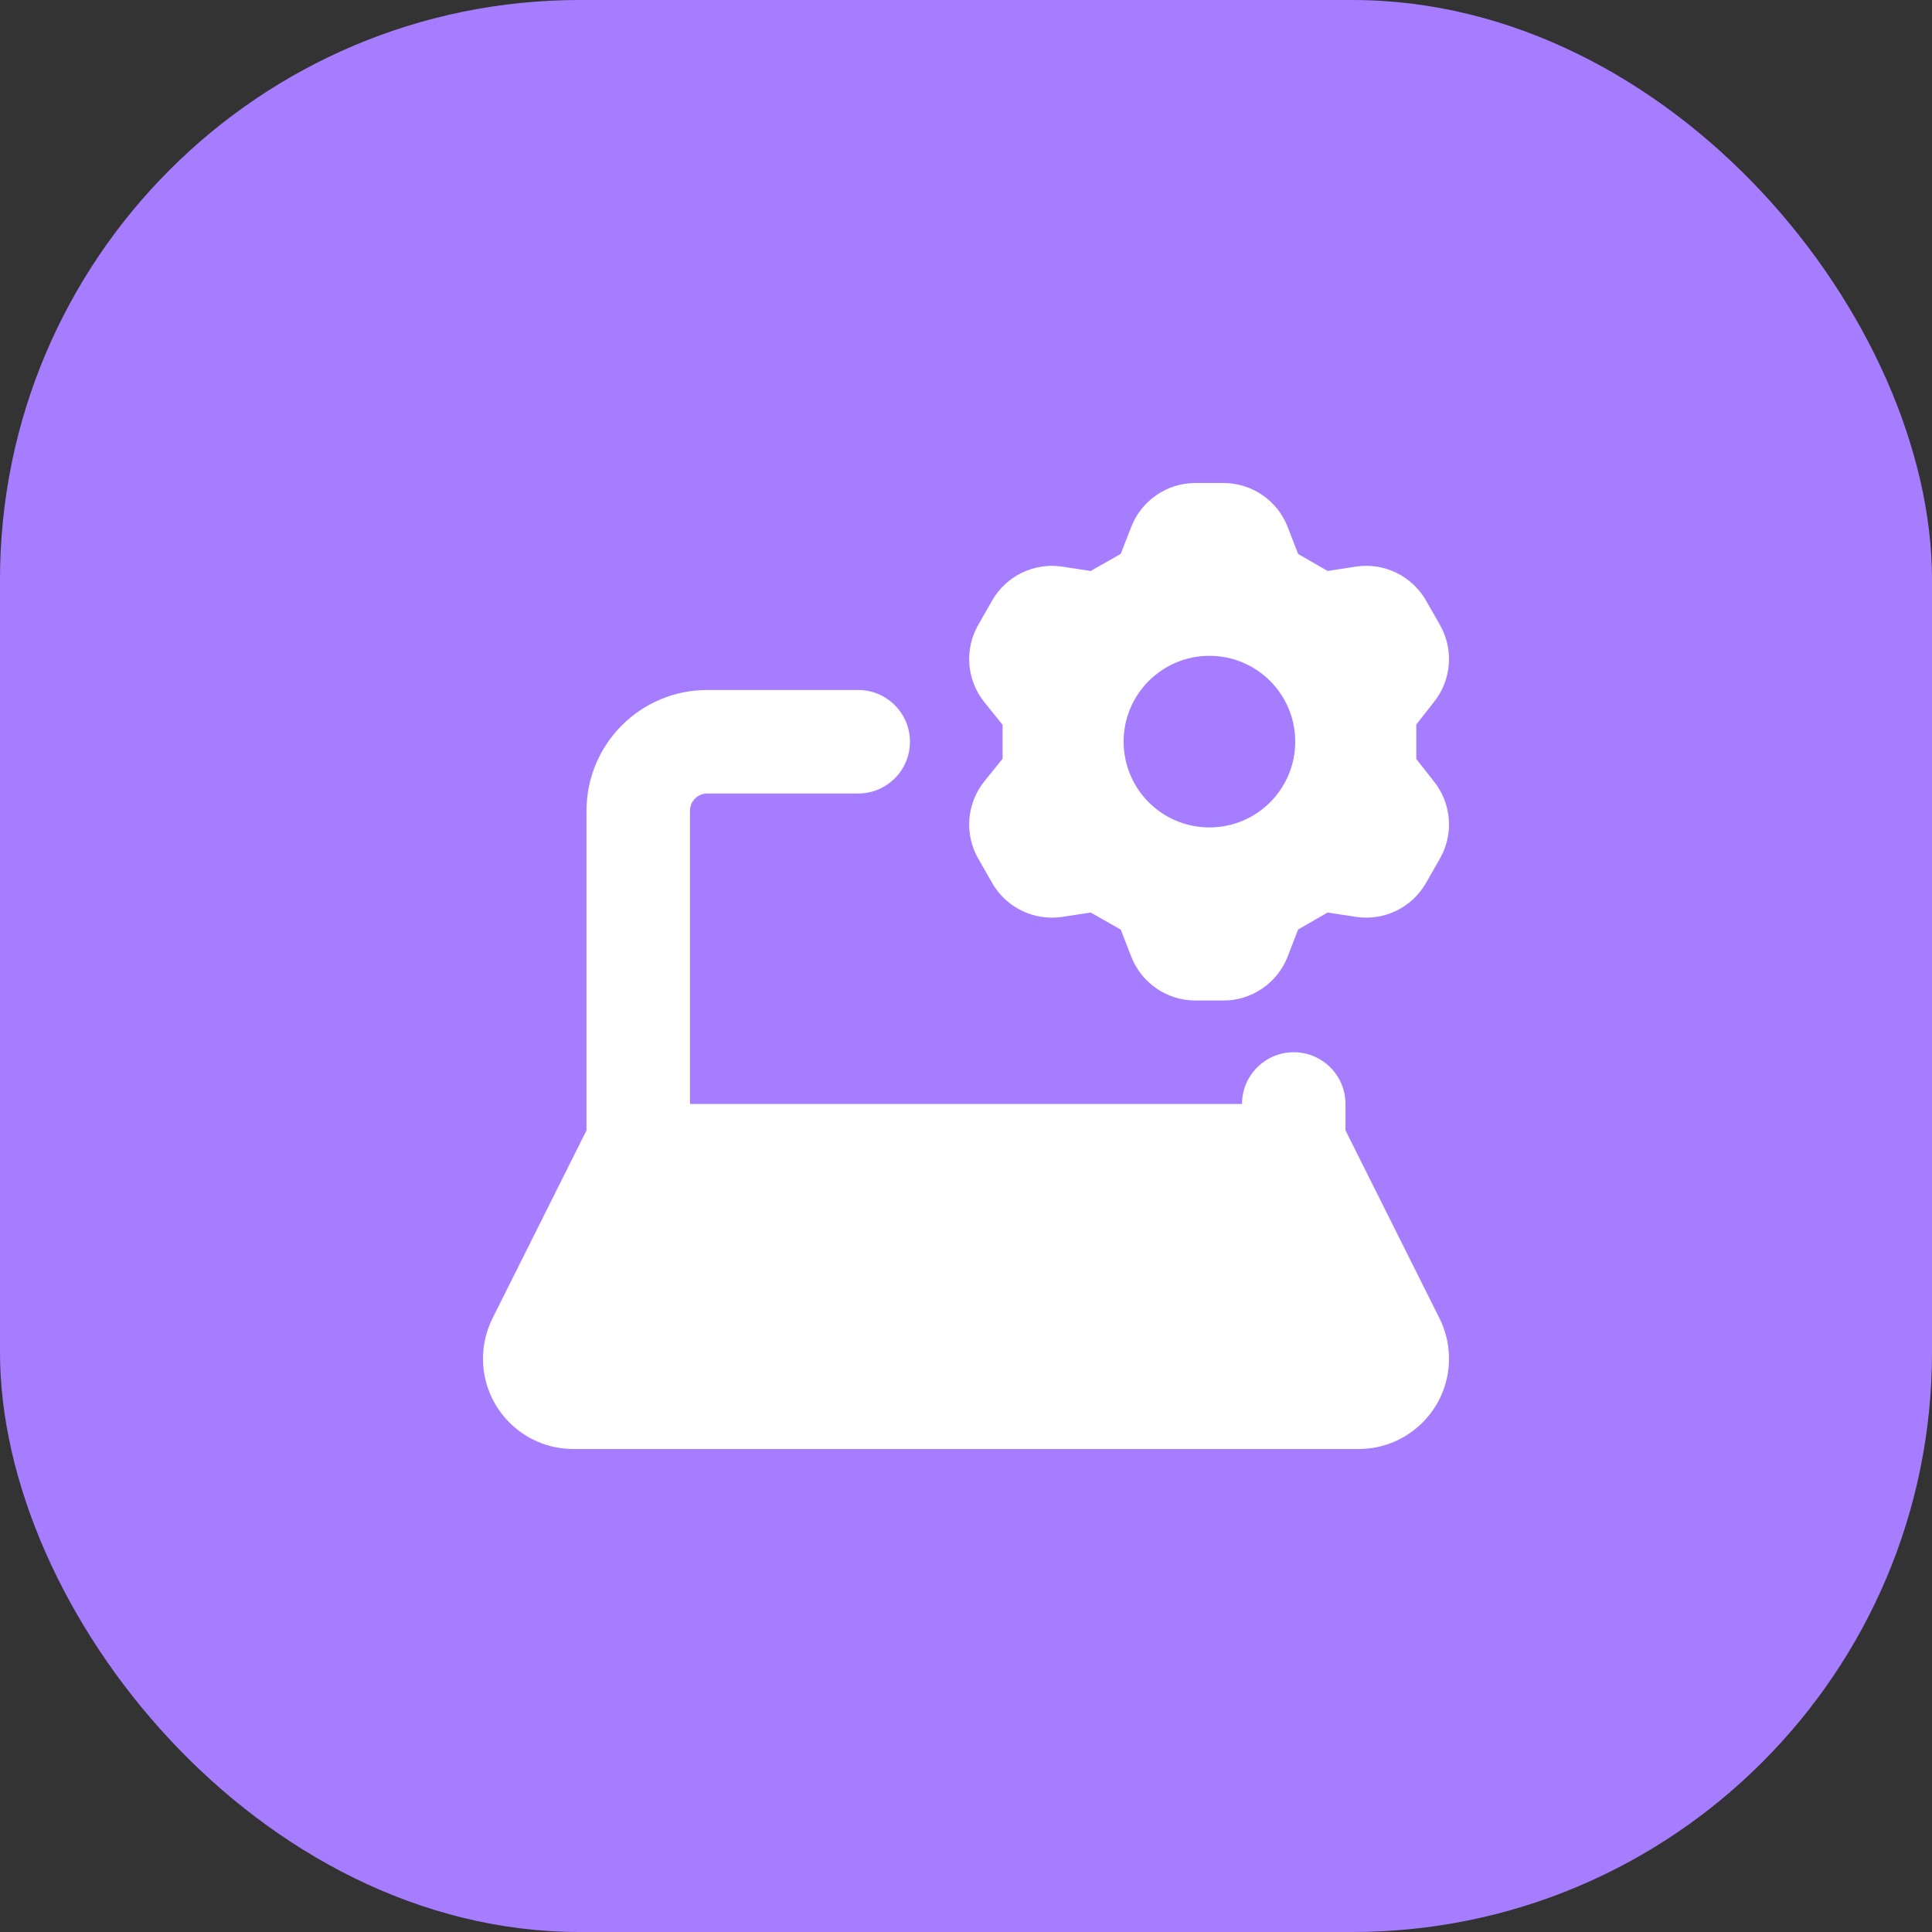
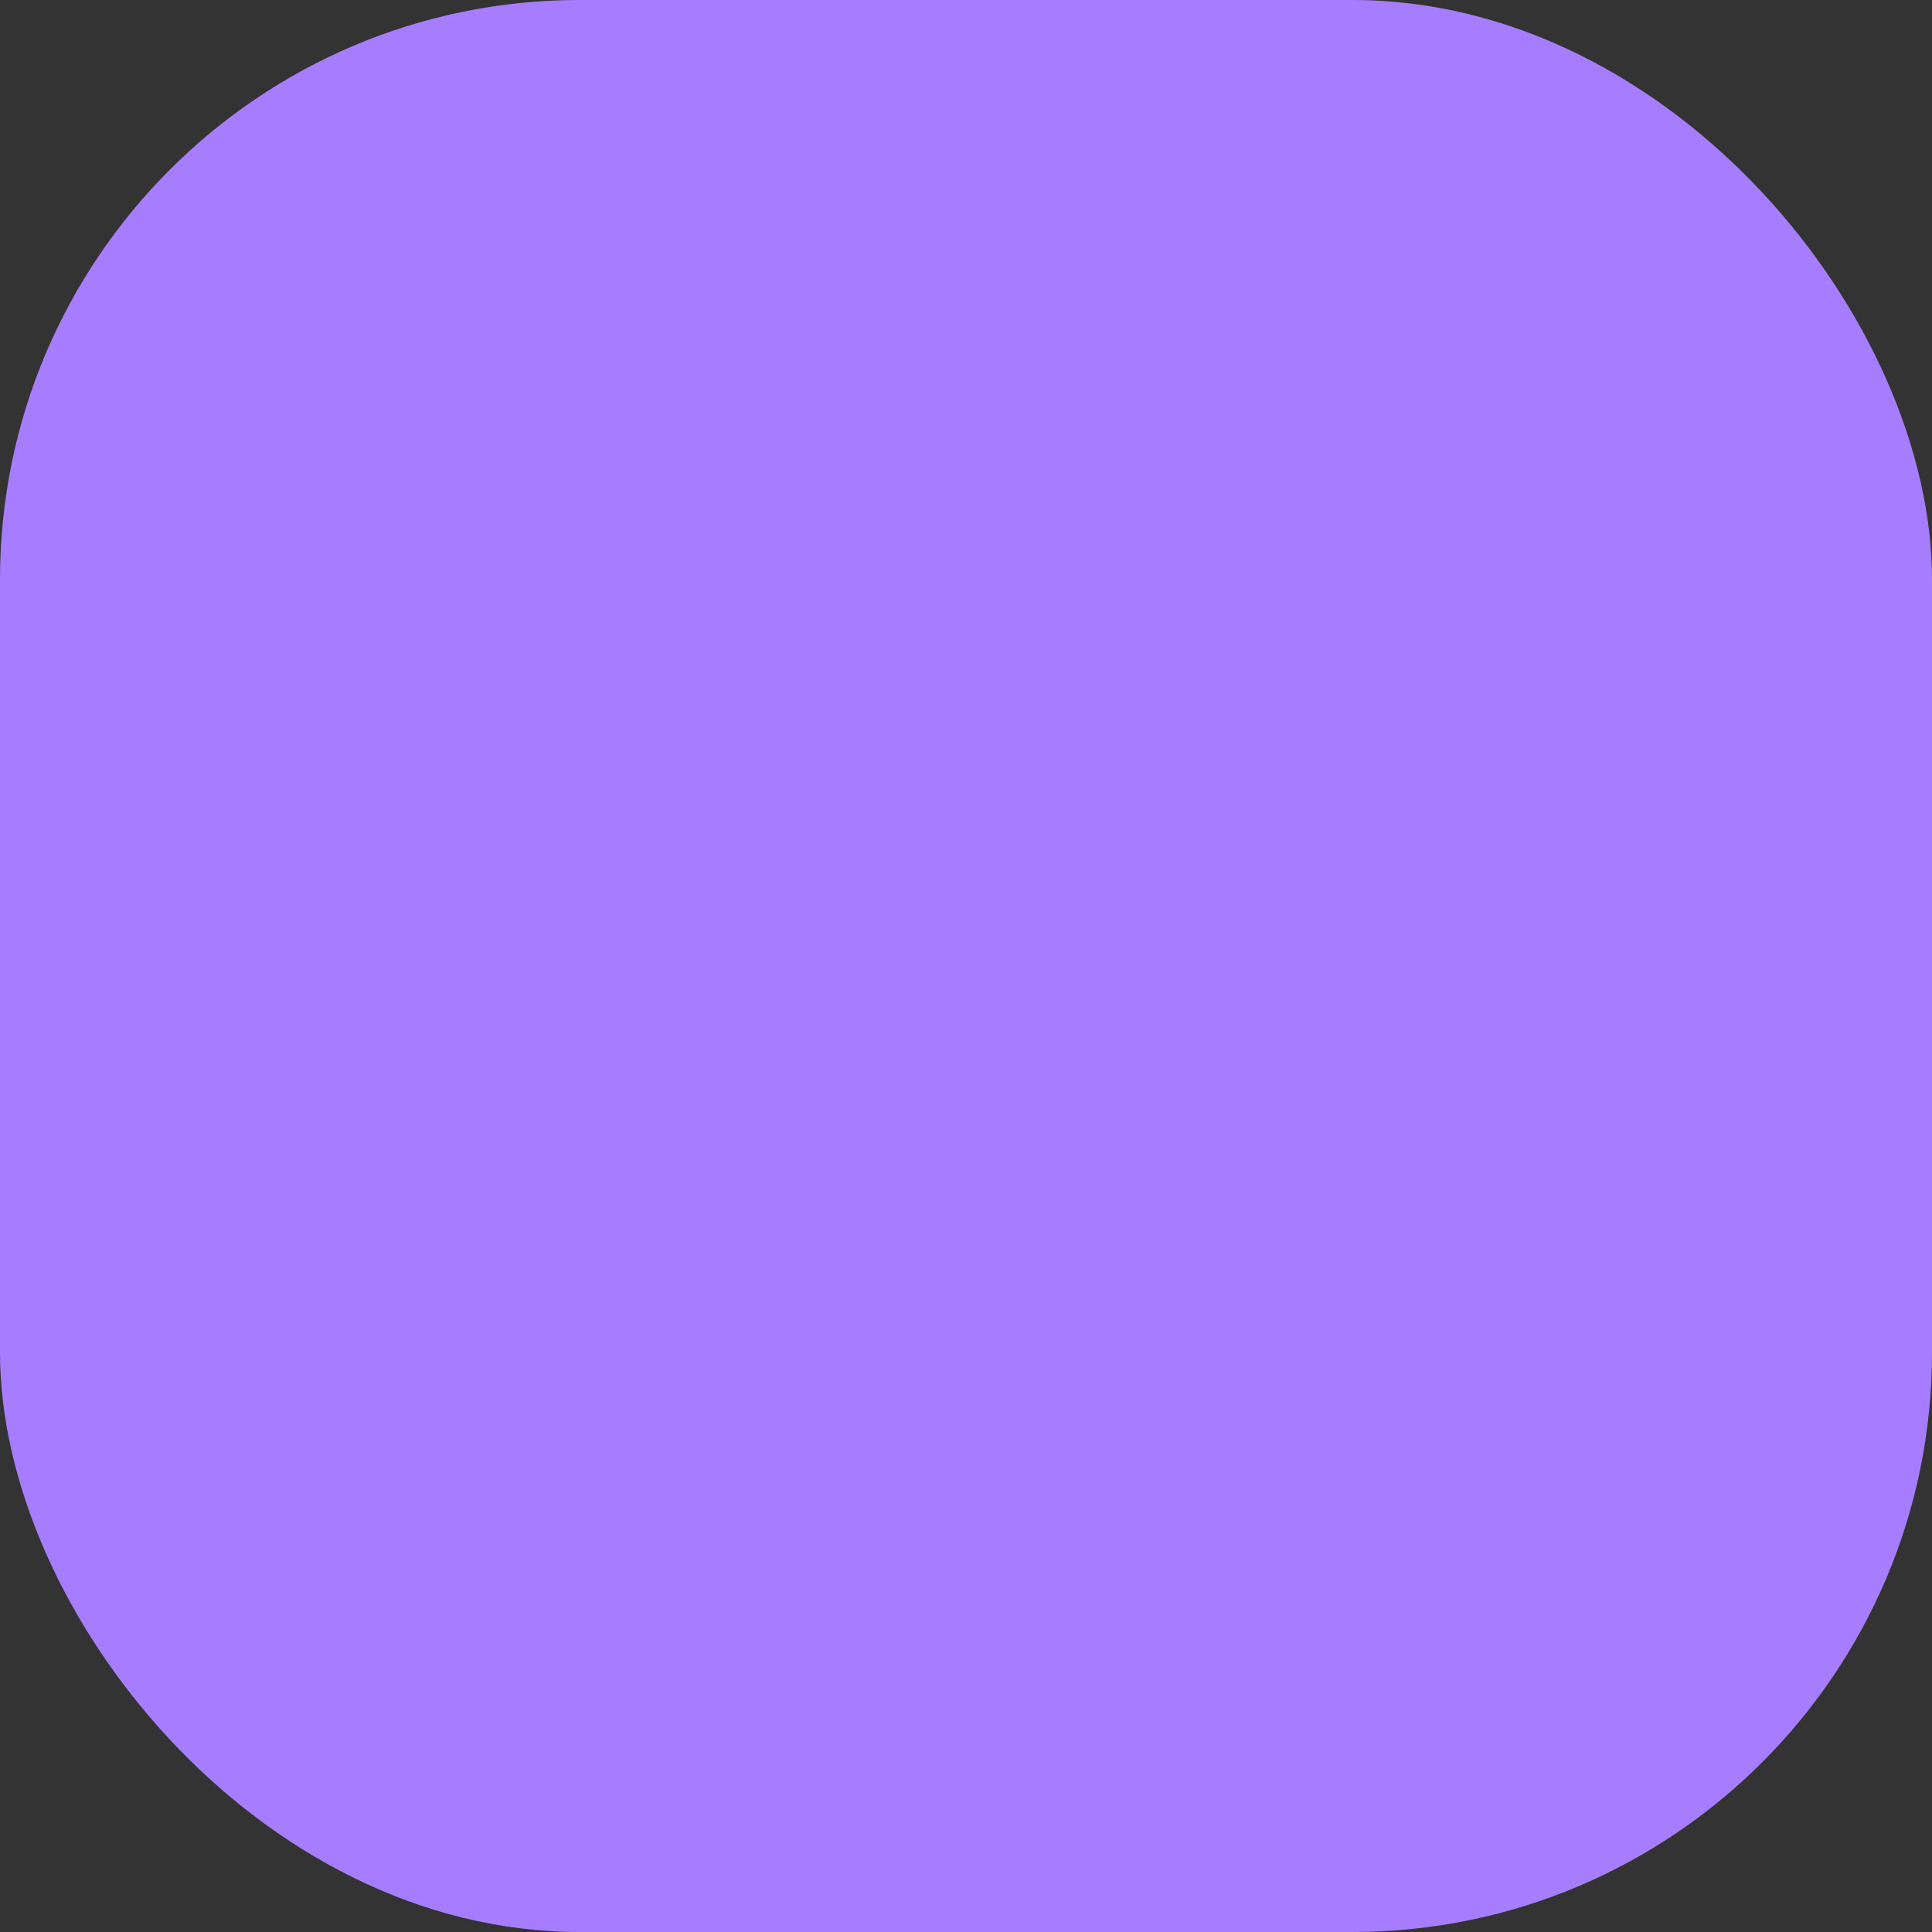
<svg xmlns="http://www.w3.org/2000/svg" width="80" height="80" viewBox="0 0 80 80" fill="none">
  <rect x="0" y="0" width="80" height="80" fill="#333333" stroke="none" />
  <rect width="80" height="80" rx="24" fill="#A77DFF" />
  <g clip-path="url(#clip0_20_152)" fill="none">
-     <path fill-rule="evenodd" clip-rule="evenodd" d="M49.49 20L49.494 20L50.67 20C51.244 20.002 51.804 20.177 52.277 20.502C52.75 20.828 53.114 21.288 53.321 21.824L53.753 22.94L54.973 23.642L56.19 23.456C56.75 23.38 57.32 23.473 57.828 23.721C58.335 23.97 58.757 24.364 59.04 24.853L59.044 24.86L59.612 25.854C59.901 26.349 60.033 26.919 59.993 27.491C59.953 28.064 59.74 28.611 59.383 29.061L58.646 30V31.429L59.383 32.368C59.74 32.818 59.953 33.365 59.993 33.938C60.033 34.509 59.901 35.08 59.612 35.575L59.044 36.569L59.04 36.575C58.757 37.065 58.335 37.459 57.828 37.707C57.32 37.956 56.75 38.048 56.19 37.972L54.973 37.786L53.753 38.488L53.321 39.605C53.114 40.14 52.75 40.601 52.277 40.926C51.804 41.252 51.244 41.427 50.67 41.429H49.494H49.49C48.916 41.427 48.355 41.252 47.883 40.926C47.41 40.601 47.047 40.141 46.84 39.606L46.408 38.493L45.163 37.786L43.964 37.969L43.941 37.972C43.381 38.048 42.811 37.956 42.304 37.707C41.796 37.459 41.374 37.065 41.091 36.575L40.519 35.575C40.23 35.08 40.098 34.509 40.138 33.938C40.179 33.363 40.393 32.814 40.752 32.363L41.514 31.418V30.011L40.752 29.066C40.393 28.615 40.179 28.066 40.138 27.491C40.098 26.919 40.23 26.349 40.519 25.854L41.091 24.853C41.374 24.364 41.796 23.97 42.304 23.721C42.811 23.473 43.381 23.381 43.941 23.456L43.964 23.46L45.163 23.643L46.408 22.936L46.84 21.823C47.047 21.288 47.41 20.828 47.883 20.502C48.355 20.177 48.916 20.002 49.49 20ZM53.633 30.709C53.633 32.672 52.042 34.262 50.08 34.262C48.118 34.262 46.527 32.672 46.527 30.709C46.527 28.747 48.118 27.156 50.08 27.156C52.042 27.156 53.633 28.747 53.633 30.709ZM29.286 32.857C28.891 32.857 28.571 33.177 28.571 33.571V45.714H51.429C51.429 44.531 52.388 43.571 53.571 43.571C54.755 43.571 55.714 44.531 55.714 45.714V46.806L59.605 54.587C59.865 55.107 60 55.679 60 56.26C60 58.325 58.325 60 56.26 60H23.74C21.674 60 20 58.325 20 56.26C20 55.679 20.135 55.107 20.395 54.587L24.286 46.806V33.571C24.286 30.81 26.524 28.571 29.286 28.571H35.536C36.719 28.571 37.679 29.531 37.679 30.714C37.679 31.898 36.719 32.857 35.536 32.857H29.286Z" fill="#FFFFFF" />
+     <path fill-rule="evenodd" clip-rule="evenodd" d="M49.49 20L49.494 20L50.67 20C51.244 20.002 51.804 20.177 52.277 20.502C52.75 20.828 53.114 21.288 53.321 21.824L53.753 22.94L54.973 23.642L56.19 23.456C56.75 23.38 57.32 23.473 57.828 23.721C58.335 23.97 58.757 24.364 59.04 24.853L59.044 24.86L59.612 25.854C59.901 26.349 60.033 26.919 59.993 27.491C59.953 28.064 59.74 28.611 59.383 29.061L58.646 30V31.429L59.383 32.368C59.74 32.818 59.953 33.365 59.993 33.938C60.033 34.509 59.901 35.08 59.612 35.575L59.044 36.569L59.04 36.575C58.757 37.065 58.335 37.459 57.828 37.707C57.32 37.956 56.75 38.048 56.19 37.972L54.973 37.786L53.753 38.488L53.321 39.605C53.114 40.14 52.75 40.601 52.277 40.926C51.804 41.252 51.244 41.427 50.67 41.429H49.494H49.49C48.916 41.427 48.355 41.252 47.883 40.926C47.41 40.601 47.047 40.141 46.84 39.606L46.408 38.493L45.163 37.786L43.964 37.969L43.941 37.972C43.381 38.048 42.811 37.956 42.304 37.707C41.796 37.459 41.374 37.065 41.091 36.575L40.519 35.575C40.23 35.08 40.098 34.509 40.138 33.938C40.179 33.363 40.393 32.814 40.752 32.363L41.514 31.418V30.011L40.752 29.066C40.393 28.615 40.179 28.066 40.138 27.491C40.098 26.919 40.23 26.349 40.519 25.854L41.091 24.853C41.374 24.364 41.796 23.97 42.304 23.721C42.811 23.473 43.381 23.381 43.941 23.456L43.964 23.46L45.163 23.643L46.408 22.936L46.84 21.823C47.047 21.288 47.41 20.828 47.883 20.502C48.355 20.177 48.916 20.002 49.49 20ZM53.633 30.709C48.118 34.262 46.527 32.672 46.527 30.709C46.527 28.747 48.118 27.156 50.08 27.156C52.042 27.156 53.633 28.747 53.633 30.709ZM29.286 32.857C28.891 32.857 28.571 33.177 28.571 33.571V45.714H51.429C51.429 44.531 52.388 43.571 53.571 43.571C54.755 43.571 55.714 44.531 55.714 45.714V46.806L59.605 54.587C59.865 55.107 60 55.679 60 56.26C60 58.325 58.325 60 56.26 60H23.74C21.674 60 20 58.325 20 56.26C20 55.679 20.135 55.107 20.395 54.587L24.286 46.806V33.571C24.286 30.81 26.524 28.571 29.286 28.571H35.536C36.719 28.571 37.679 29.531 37.679 30.714C37.679 31.898 36.719 32.857 35.536 32.857H29.286Z" fill="#FFFFFF" />
  </g>
  <defs>
    <clipPath id="clip0_20_152">
-       <rect width="40" height="40" fill="white" transform="translate(20 20)" />
-     </clipPath>
+       </clipPath>
  </defs>
</svg>